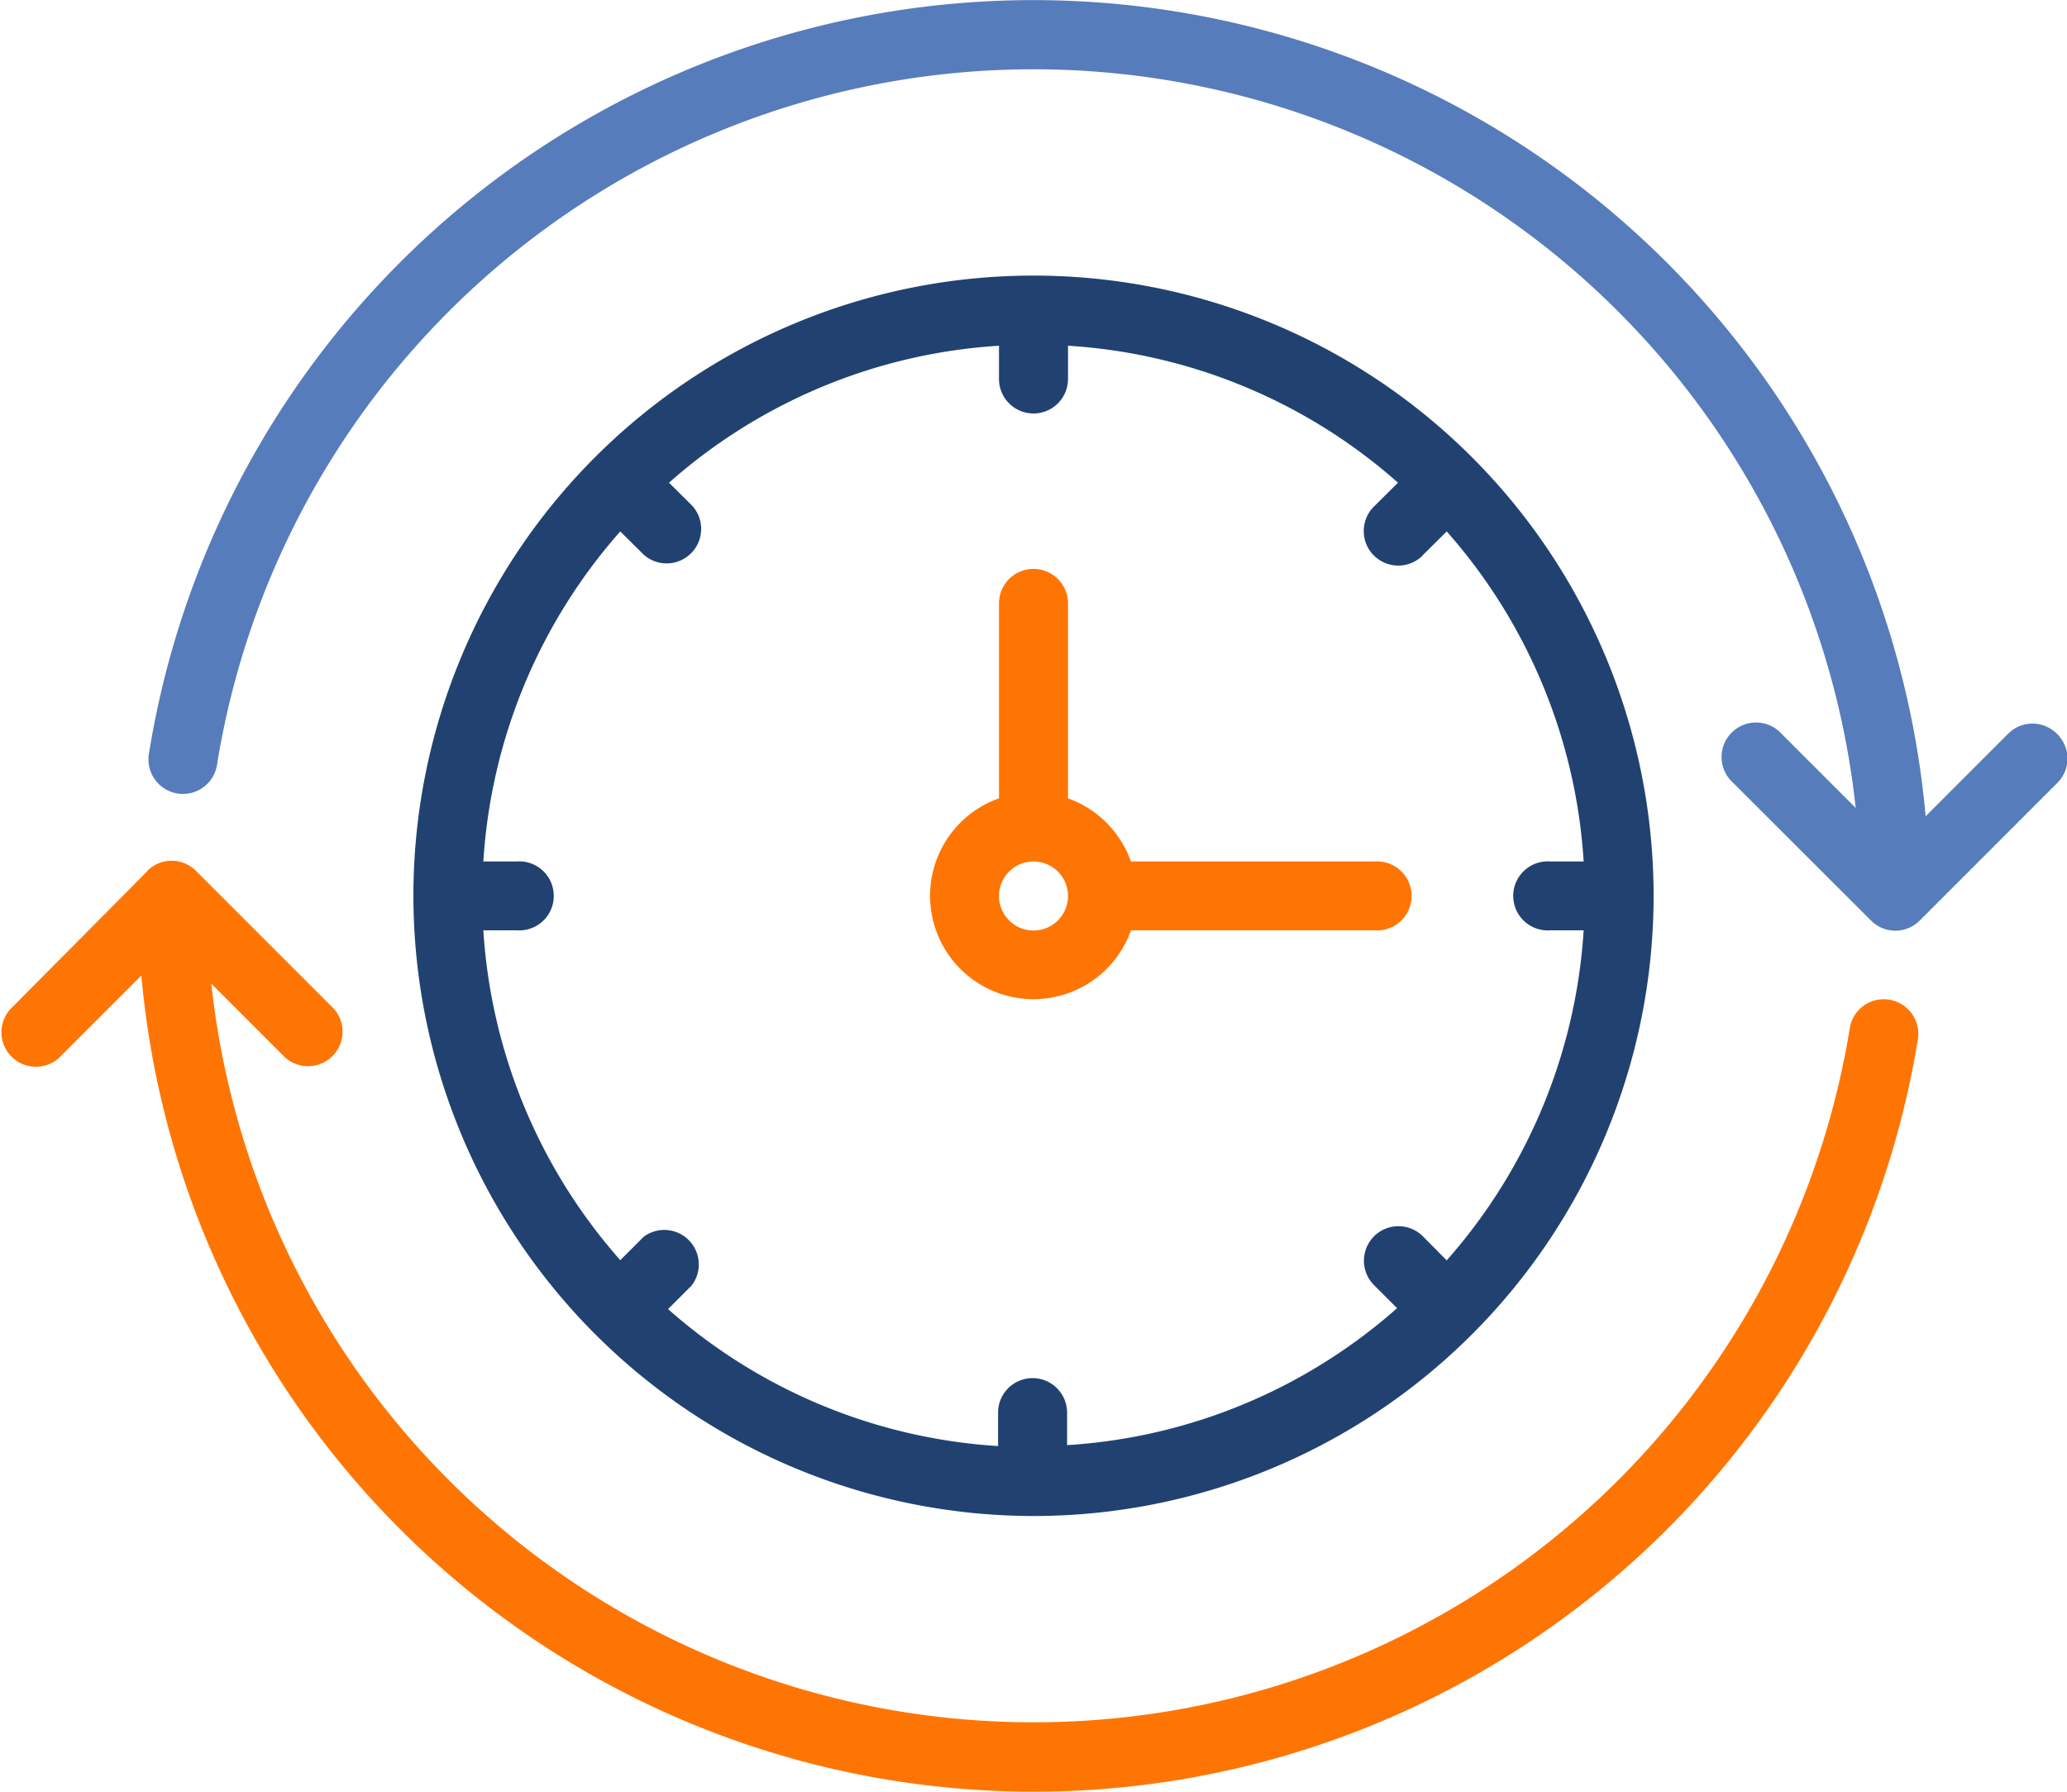
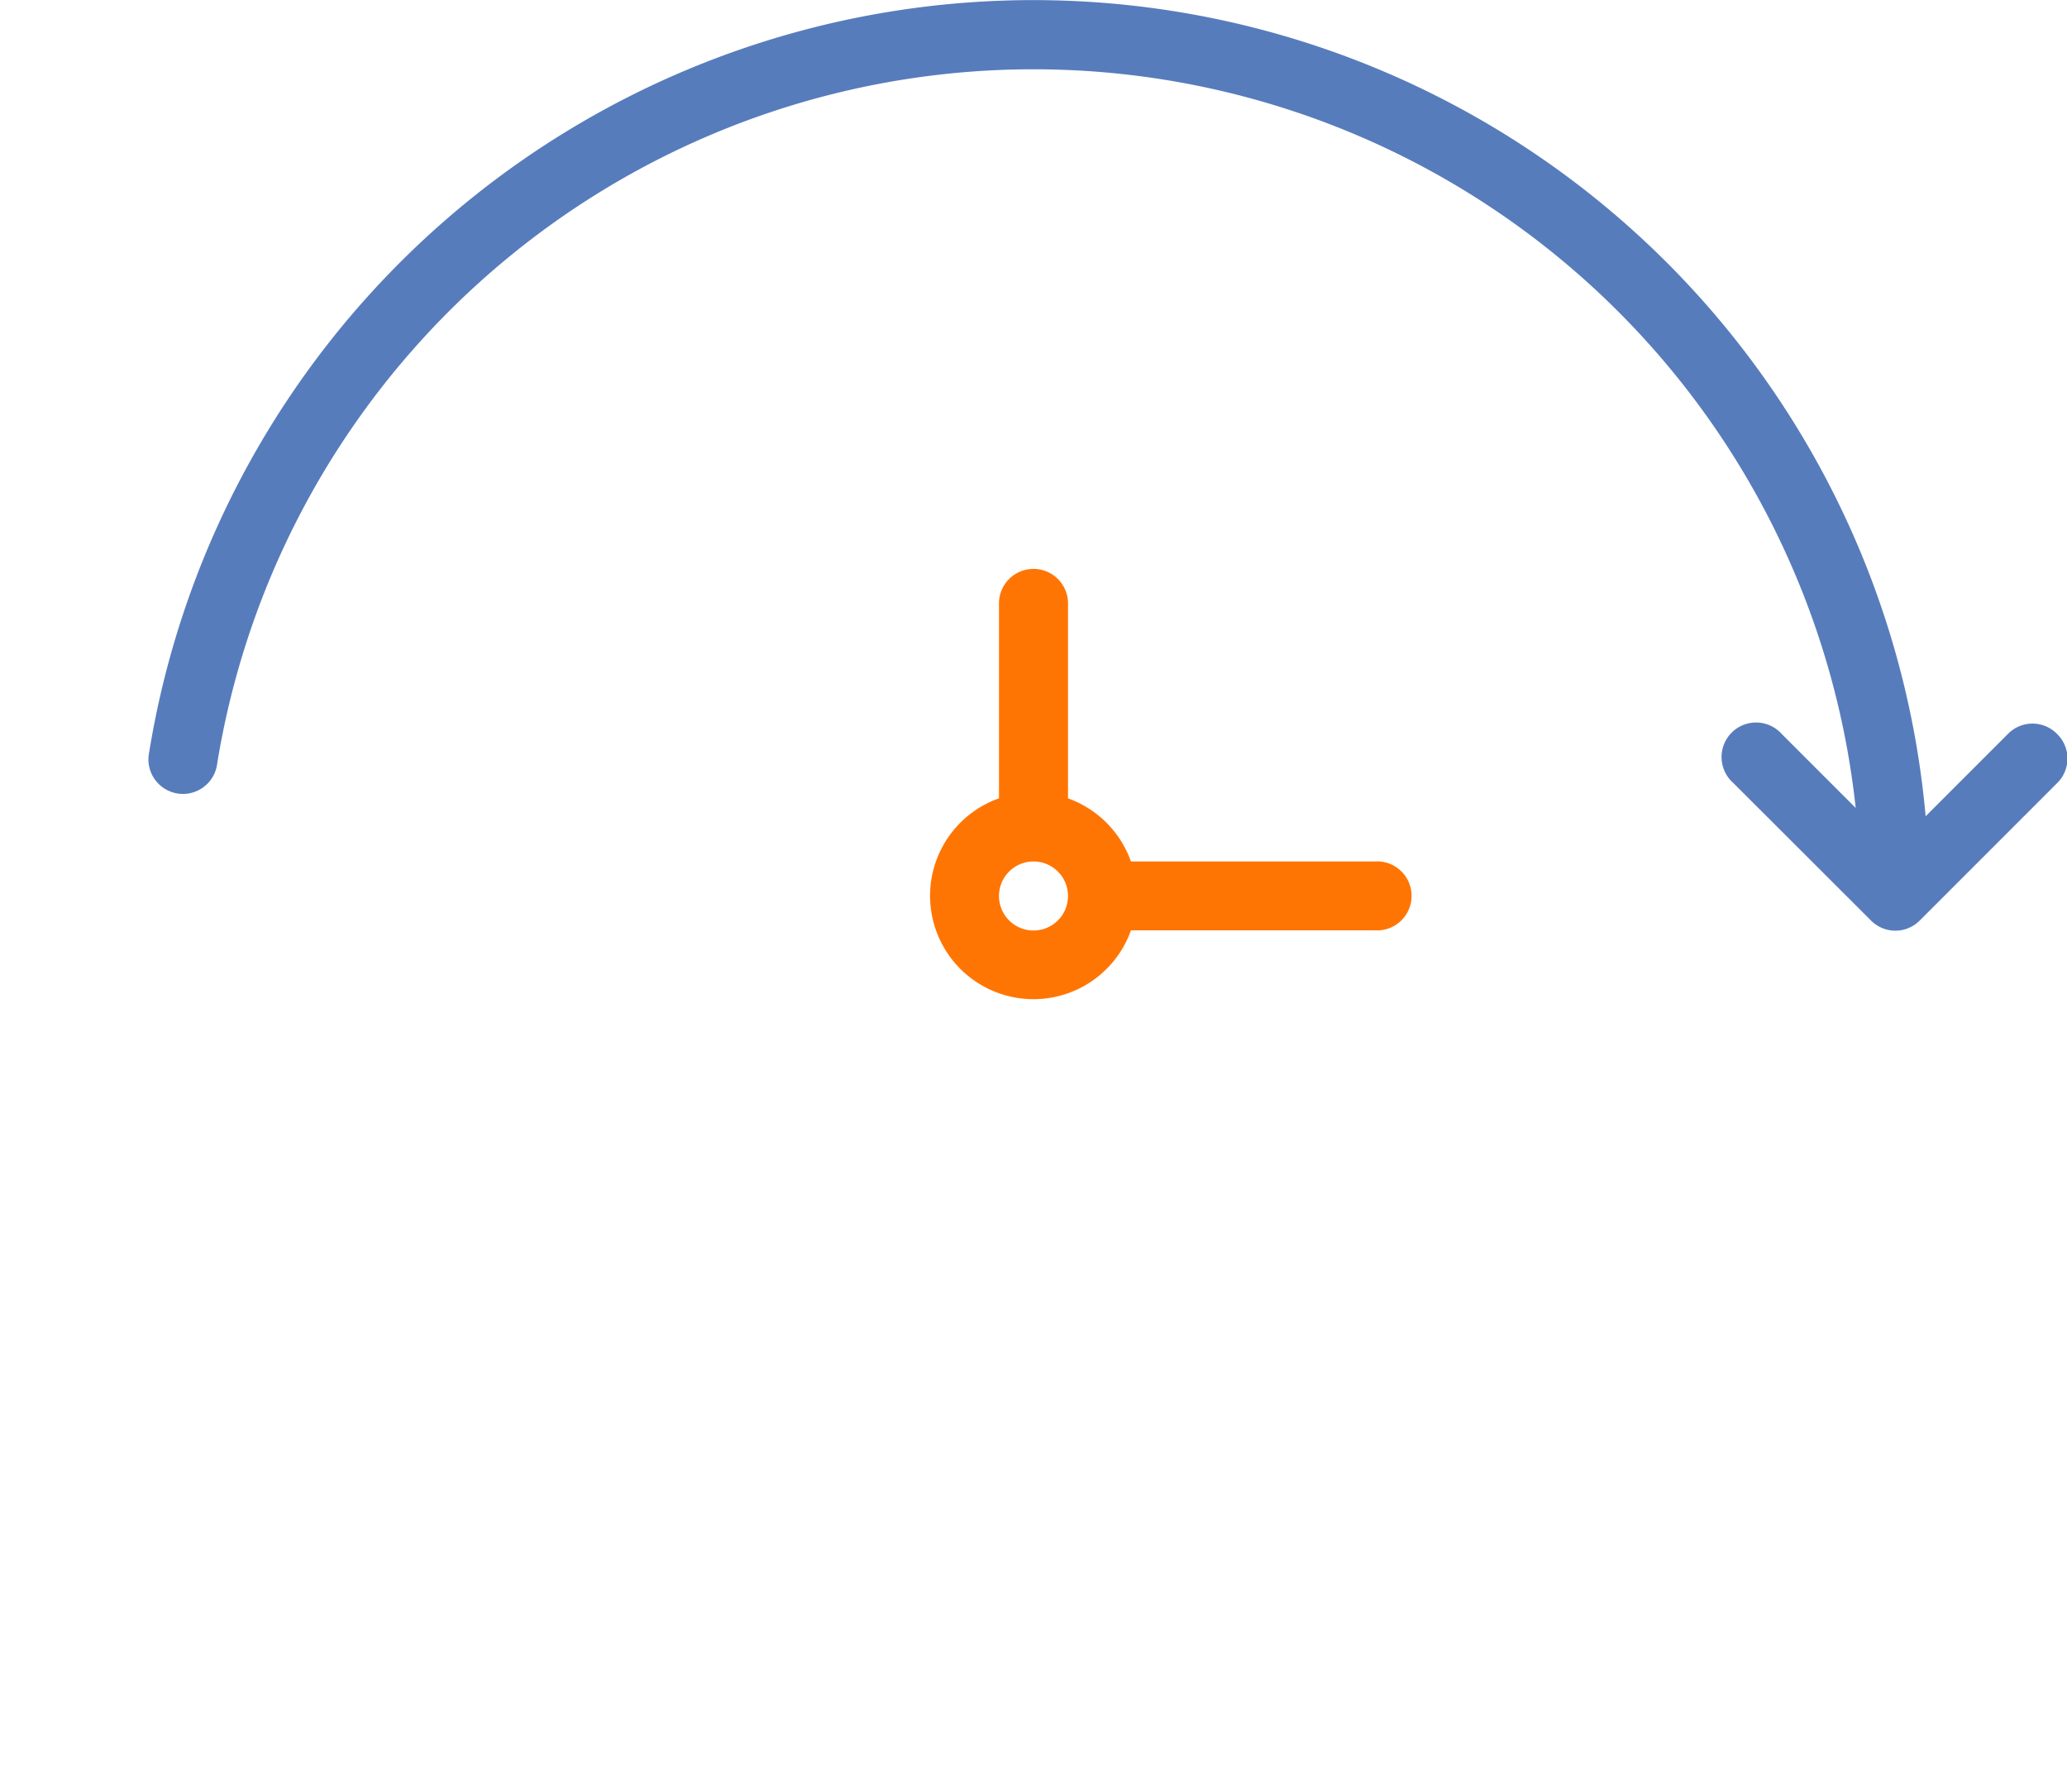
<svg xmlns="http://www.w3.org/2000/svg" viewBox="0 0 112 97.07">
  <g id="Layer_2" data-name="Layer 2">
    <g id="Layer_1-2" data-name="Layer 1">
-       <path d="M102.37,54.16a1.86,1.86,0,0,0-2.14,1.54h0a44.81,44.81,0,0,1-88.78-2.41l4,4a1.87,1.87,0,0,0,2.64-2.64h0l-7.47-7.47a1.86,1.86,0,0,0-2.64,0H8L.55,54.68a1.87,1.87,0,0,0,2.64,2.64l4.47-4.47a48.54,48.54,0,0,0,96.26,3.45,1.87,1.87,0,0,0-1.55-2.14Z" style="fill:#ff7503" />
      <path d="M111.45,39.75a1.86,1.86,0,0,0-2.64,0h0l-4.47,4.47A48.54,48.54,0,0,0,8.08,40.77a1.87,1.87,0,1,0,3.69.59,44.81,44.81,0,0,1,88.78,2.41l-4-4a1.87,1.87,0,1,0-2.64,2.64l7.47,7.46a1.86,1.86,0,0,0,2.64,0h0l7.46-7.46A1.86,1.86,0,0,0,111.45,39.75Z" style="fill:#577cbc" />
-       <path d="M56,82.13a33.6,33.6,0,1,0-33.6-33.6A33.63,33.63,0,0,0,56,82.13ZM28,46.67H26.19a29.78,29.78,0,0,1,7.42-17.88l1.27,1.26a1.87,1.87,0,0,0,2.64-2.64l-1.27-1.26a29.74,29.74,0,0,1,17.88-7.42v1.8a1.87,1.87,0,0,0,3.74,0v-1.8a29.74,29.74,0,0,1,17.88,7.42l-1.27,1.26a1.87,1.87,0,0,0,2.57,2.72l.07-.08,1.27-1.26a29.78,29.78,0,0,1,7.42,17.88H84a1.87,1.87,0,1,0,0,3.73h1.81a29.8,29.8,0,0,1-7.42,17.88L77.12,67a1.87,1.87,0,0,0-2.69,2.6l0,0,1.27,1.27a29.74,29.74,0,0,1-17.88,7.42V76.53a1.87,1.87,0,0,0-3.74,0v1.81a29.74,29.74,0,0,1-17.88-7.42l1.27-1.27A1.87,1.87,0,0,0,34.88,67l-1.27,1.27A29.78,29.78,0,0,1,26.19,50.4H28a1.87,1.87,0,1,0,0-3.73Z" style="fill:#214270" />
      <path d="M56,54.13a5.6,5.6,0,0,0,5.28-3.73h13.2a1.87,1.87,0,1,0,0-3.73H61.28a5.64,5.64,0,0,0-3.41-3.42V32.69a1.87,1.87,0,0,0-3.74,0V43.25A5.6,5.6,0,0,0,56,54.13Zm0-7.46a1.87,1.87,0,1,1-1.87,1.86A1.87,1.87,0,0,1,56,46.67Z" style="fill:#ff7503" />
    </g>
  </g>
</svg>